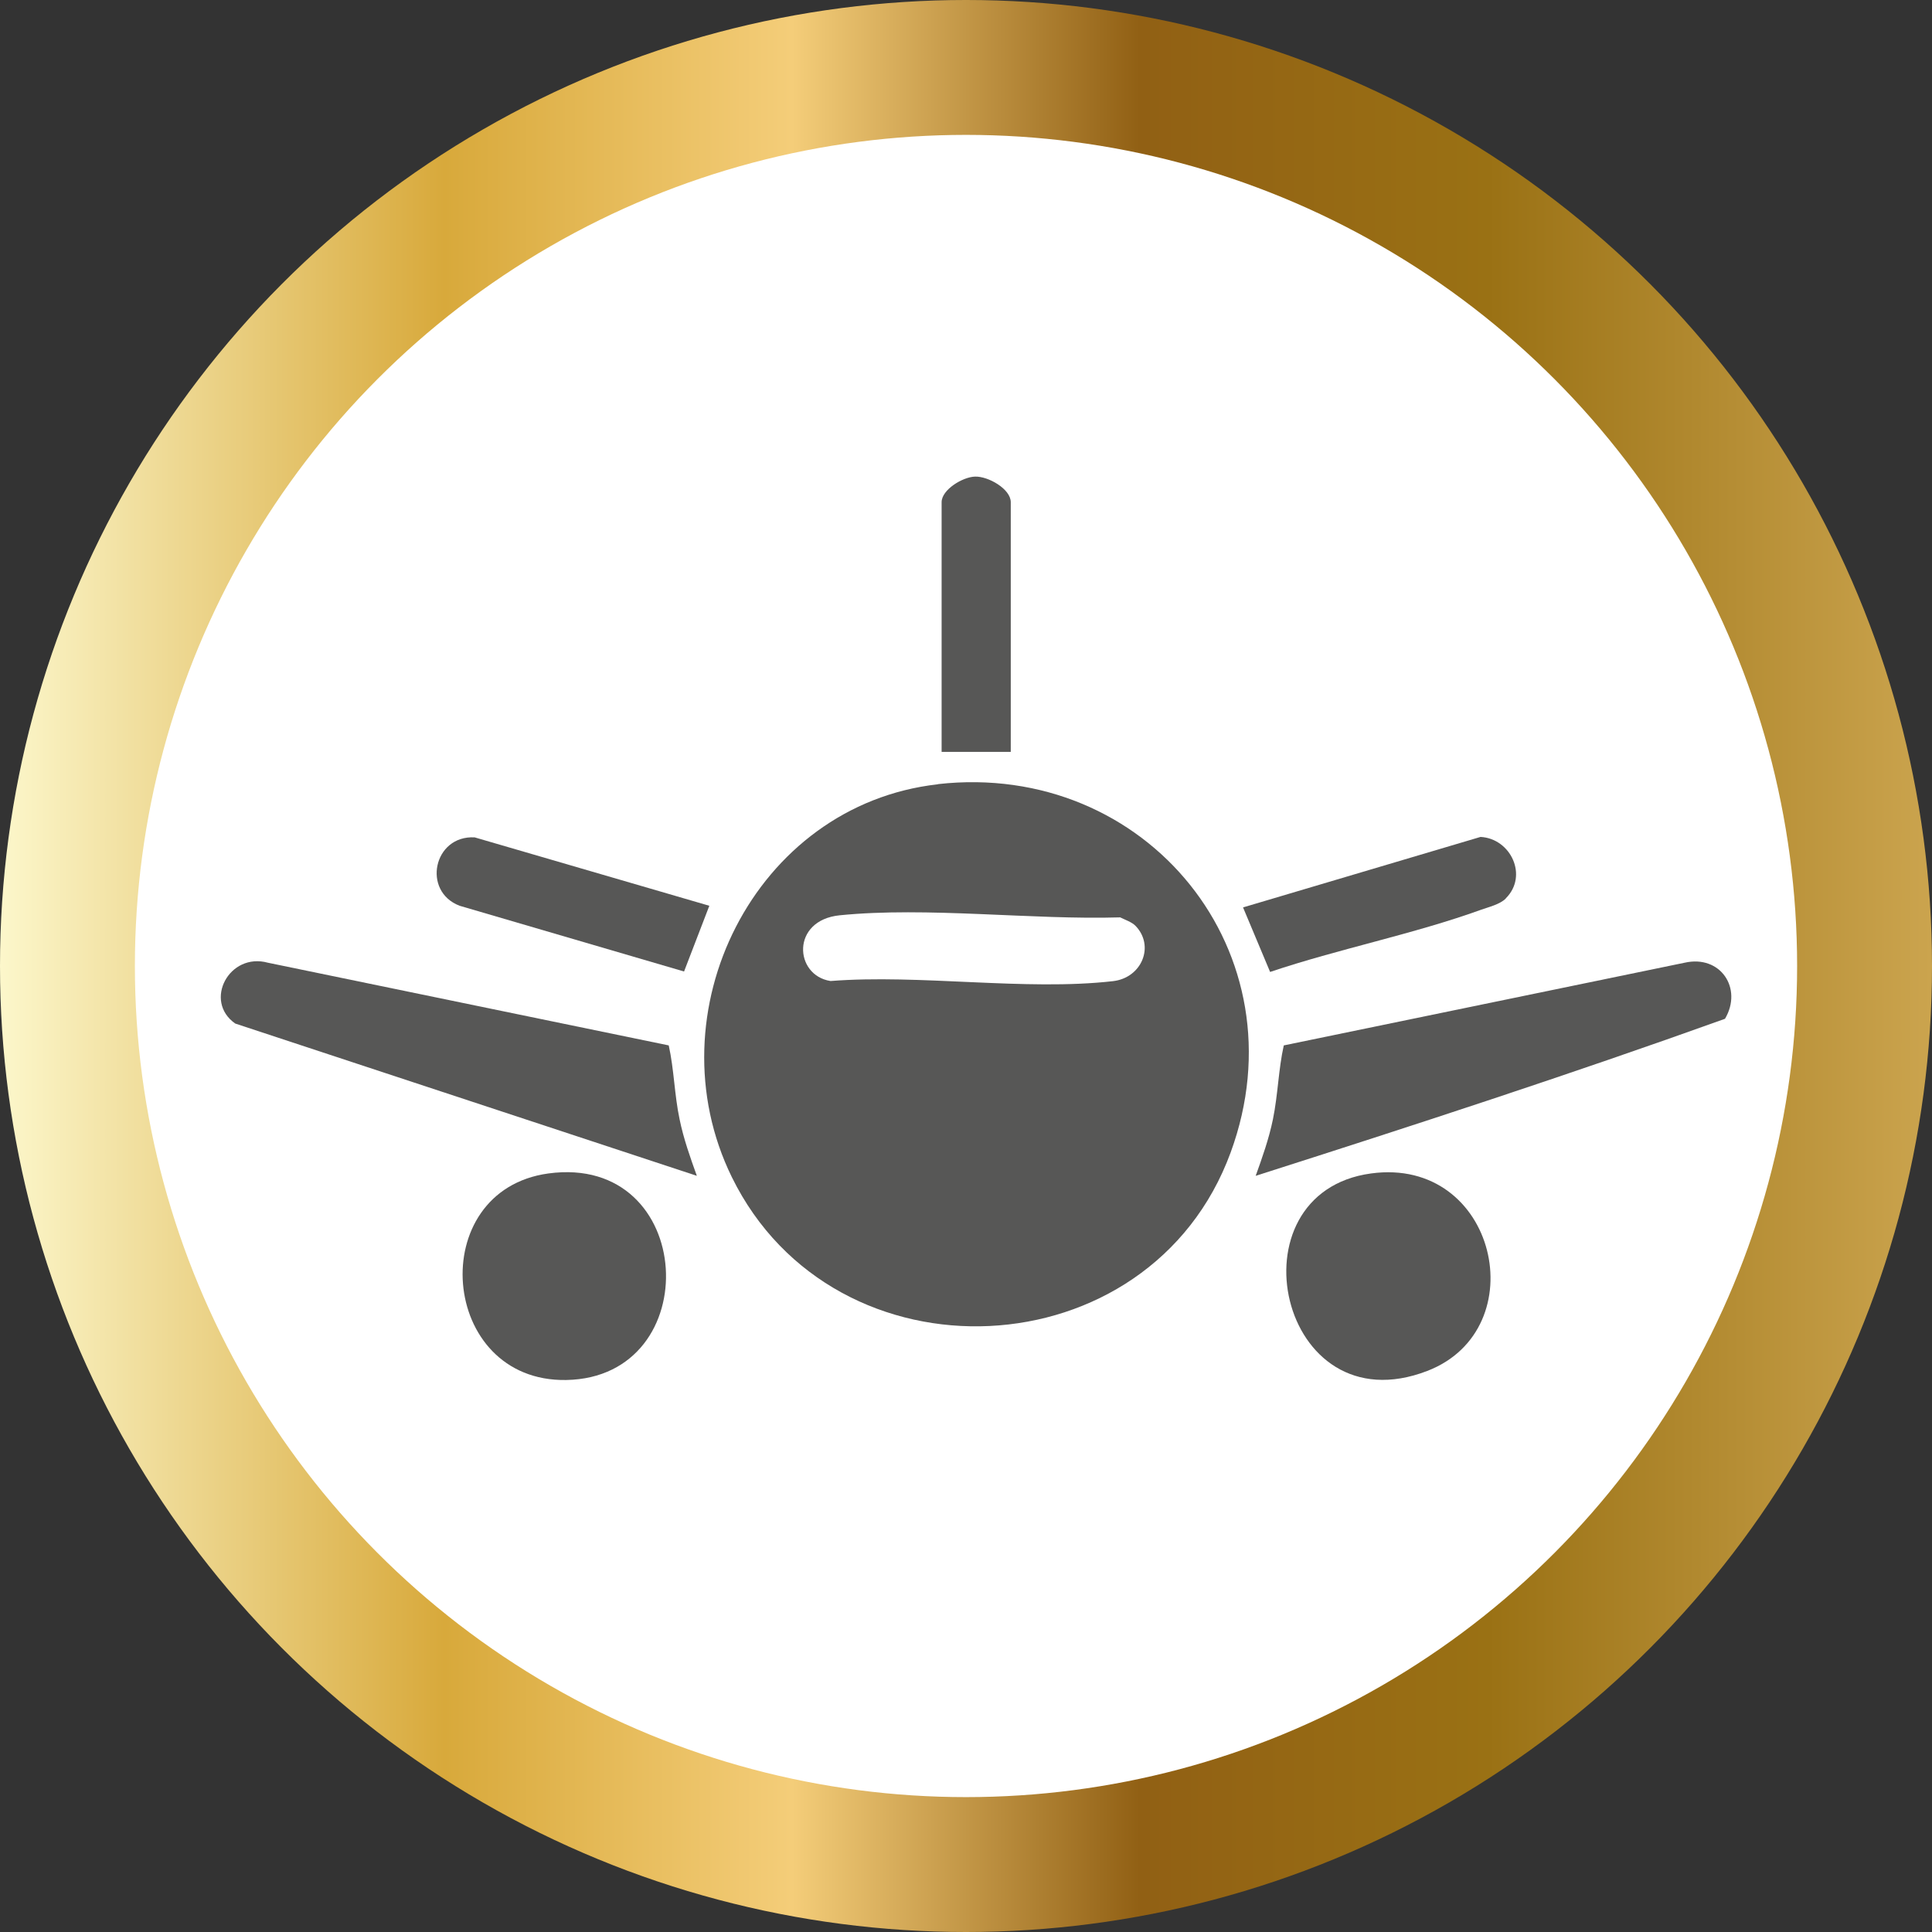
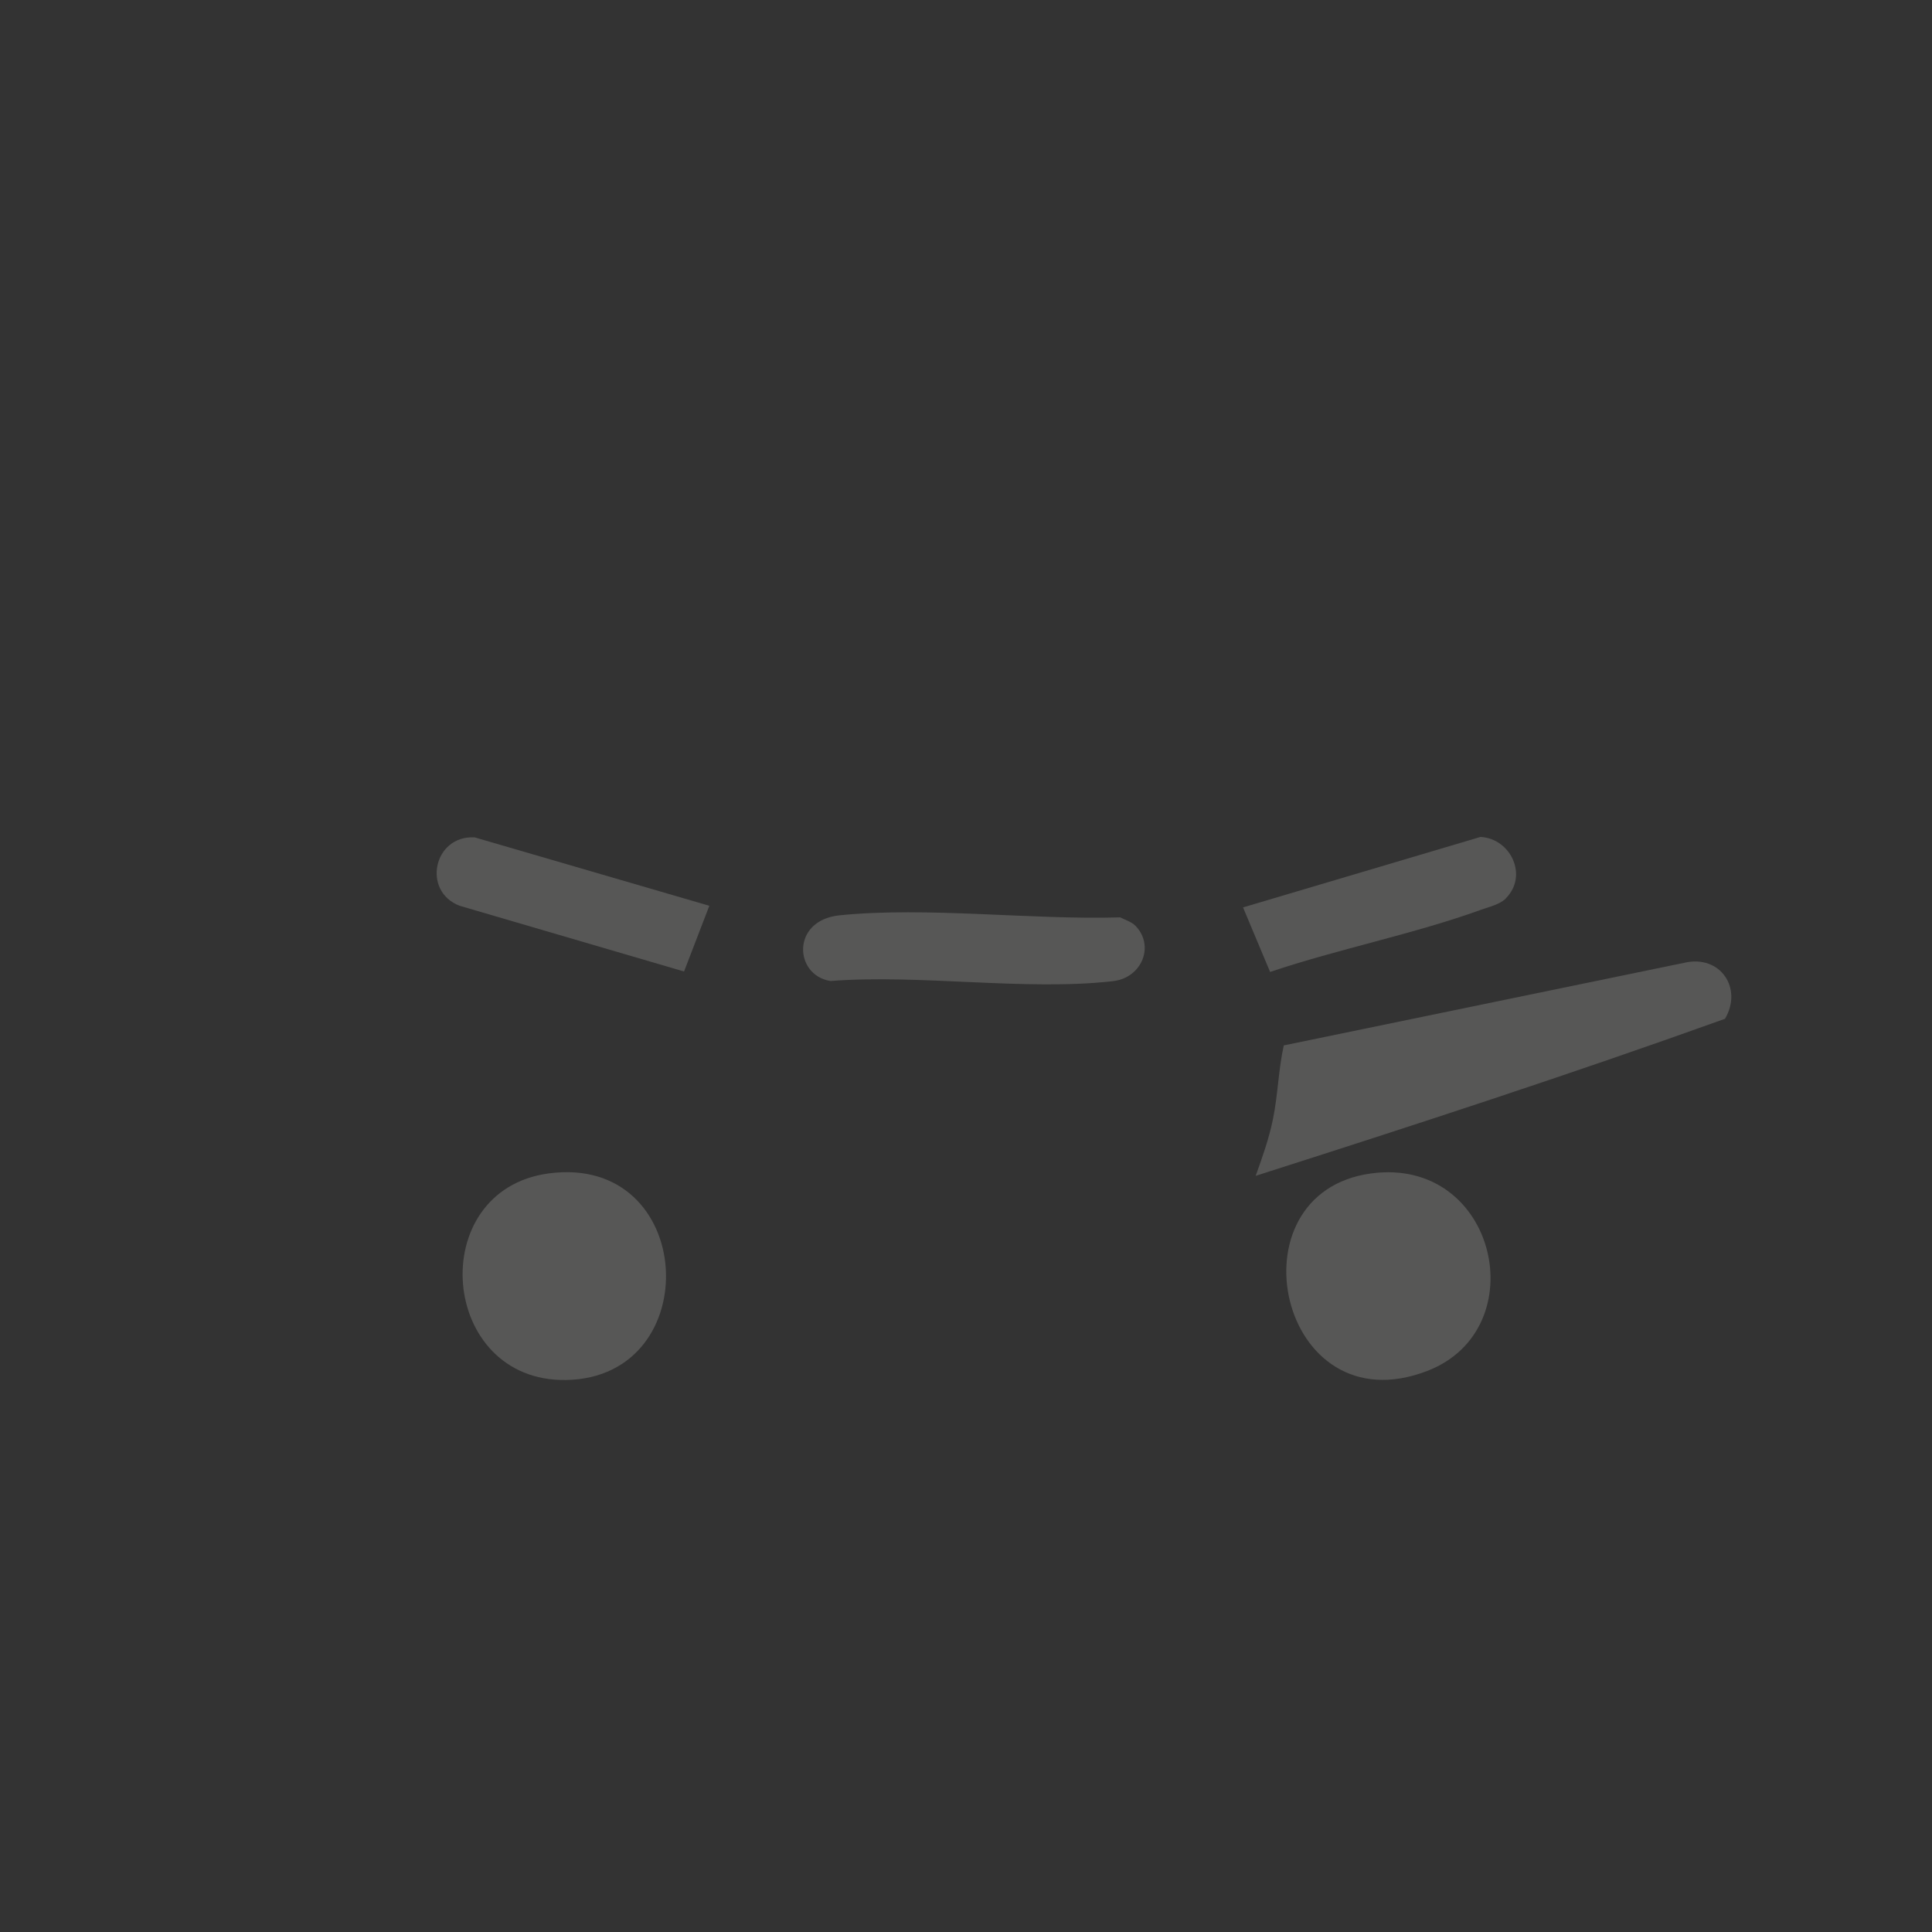
<svg xmlns="http://www.w3.org/2000/svg" id="Capa_1" data-name="Capa 1" viewBox="0 0 129.92 129.92">
  <rect x="0" y="0" width="129.92" height="129.92" fill="#333333" stroke="none" />
  <defs>
    <style>      .cls-1 {        fill: url(#Degradado_sin_nombre_19);      }      .cls-2 {        fill: #fff;      }      .cls-3 {        fill: #575756;      }    </style>
    <linearGradient id="Degradado_sin_nombre_19" data-name="Degradado sin nombre 19" x1="0" y1="64.96" x2="129.92" y2="64.96" gradientUnits="userSpaceOnUse">
      <stop offset="0" stop-color="#b28e3f" />
      <stop offset="0" stop-color="#fcf7cb" />
      <stop offset=".23" stop-color="#d8a93b" />
      <stop offset=".41" stop-color="#f4cd79" />
      <stop offset=".59" stop-color="#916014" />
      <stop offset=".77" stop-color="#9a7114" />
      <stop offset="1" stop-color="#cba44e" />
    </linearGradient>
  </defs>
  <g>
-     <circle class="cls-1" cx="64.96" cy="64.96" r="64.96" />
-     <circle class="cls-2" cx="64.96" cy="64.96" r="55.89" />
-   </g>
+     </g>
  <g>
-     <path class="cls-3" d="M63.07,52.73c14.05-1.58,24.59,11.37,19.69,24.76-5.42,14.81-26.63,15.78-33.55,1.66-5.4-11.03,1.52-25.02,13.86-26.41ZM76.35,62.25c-.25-.25-.7-.4-1.02-.56-5.96.18-12.98-.73-18.86-.14-3.29.33-3.07,4.04-.62,4.42,6.01-.47,13.11.68,18.99.01,1.95-.22,2.83-2.38,1.51-3.73Z" />
-     <path class="cls-3" d="M46.86,79.07l-31.04-10.24c-2.16-1.51-.41-4.81,2.2-4.09l26.95,5.56c.36,1.61.38,3.32.73,4.97.27,1.31.71,2.55,1.16,3.8Z" />
+     <path class="cls-3" d="M63.07,52.73ZM76.35,62.25c-.25-.25-.7-.4-1.02-.56-5.96.18-12.98-.73-18.86-.14-3.29.33-3.07,4.04-.62,4.42,6.01-.47,13.11.68,18.99.01,1.95-.22,2.83-2.38,1.51-3.73Z" />
    <path class="cls-3" d="M84.44,79.07c.45-1.25.89-2.49,1.16-3.8.34-1.66.37-3.37.73-4.97l26.95-5.56c2.41-.55,3.93,1.72,2.72,3.77-10.41,3.74-21,7.19-31.56,10.56Z" />
    <path class="cls-3" d="M36.88,78.91c9.96-1.35,10.68,13.72,1.2,13.89-8.56.15-9.56-12.75-1.2-13.89Z" />
    <path class="cls-3" d="M92.2,78.91c8.45-1.15,11.07,10.47,3.78,13.28-9.99,3.85-13.39-11.98-3.78-13.28Z" />
-     <path class="cls-3" d="M67.97,50.56h-4.65v-16.79c0-.84,1.42-1.7,2.25-1.72.88-.03,2.4.83,2.4,1.72v16.79Z" />
    <path class="cls-3" d="M47.7,60.91l-1.7,4.42-15.09-4.42c-2.55-.97-1.76-4.75,1.01-4.6l15.78,4.6Z" />
    <path class="cls-3" d="M101.26,60.42c-.4.4-1.14.57-1.67.76-4.54,1.64-9.58,2.63-14.18,4.18l-1.82-4.34,15.97-4.74c2.04.11,3.22,2.62,1.7,4.13Z" />
  </g>
</svg>